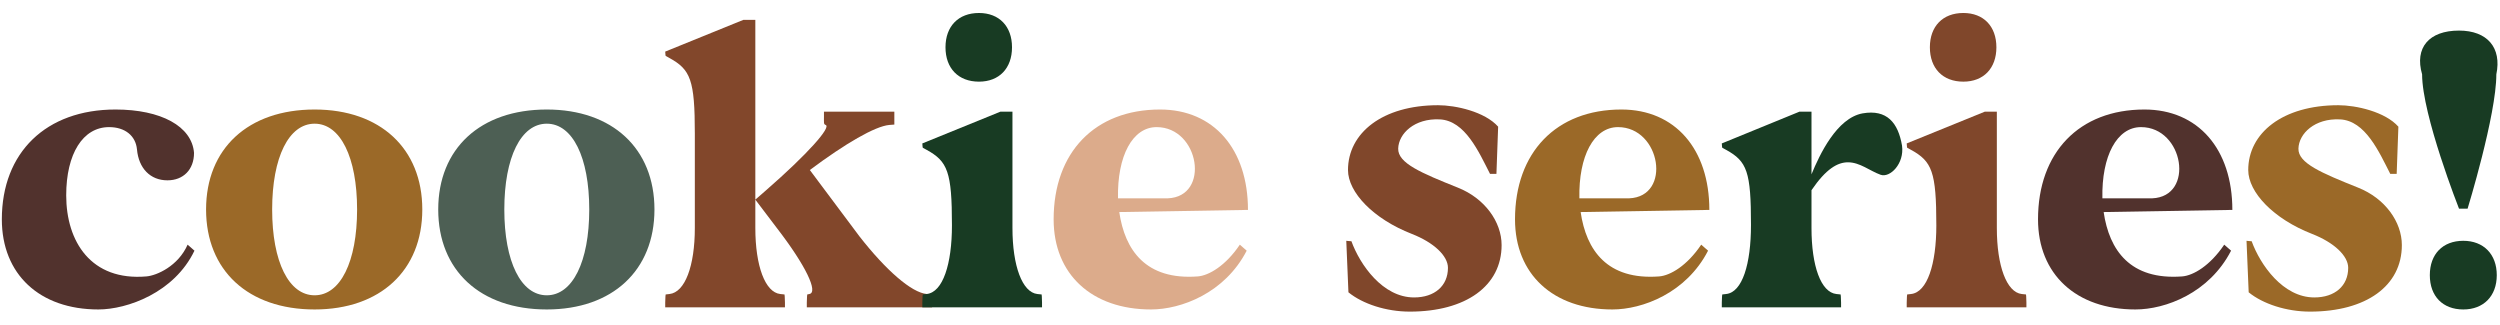
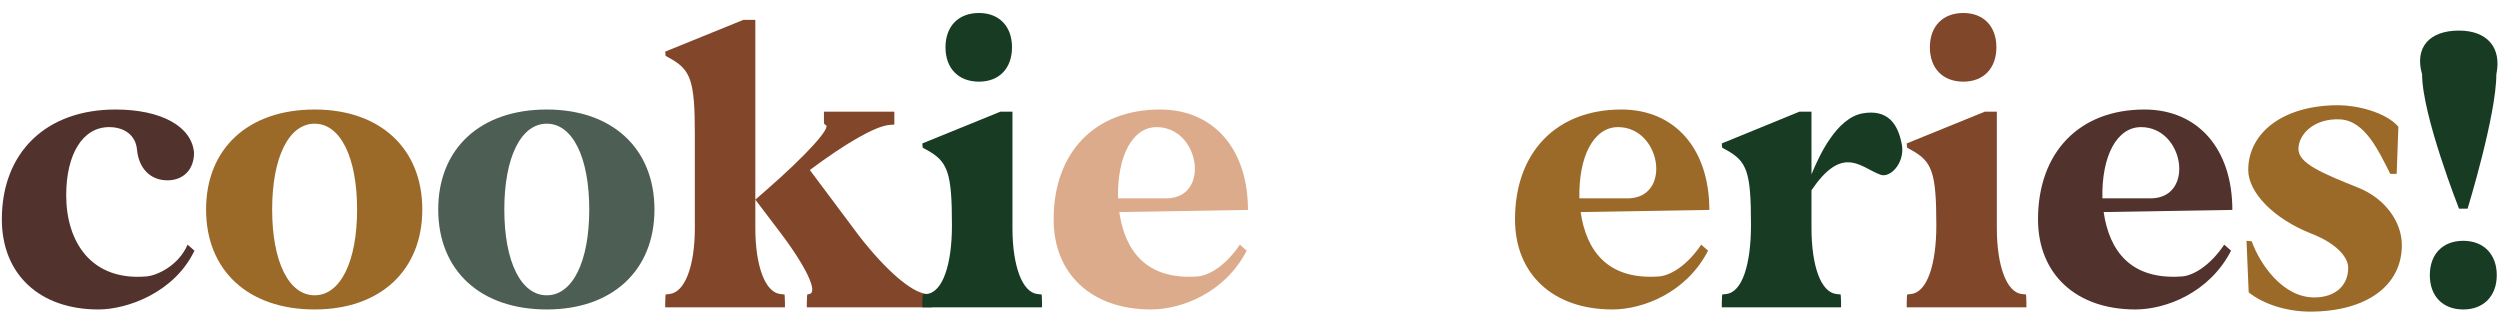
<svg xmlns="http://www.w3.org/2000/svg" width="385px" height="50px" viewBox="0 0 385 50" version="1.1" xml:space="preserve" style="fill-rule:evenodd;clip-rule:evenodd;stroke-linejoin:round;stroke-miterlimit:2;">
  <g transform="matrix(1.177,0,0,1.177,-12.892,1.447)">
    <g transform="matrix(1,0,0,1,10.126,38.98)">
      <path d="M1.068,-11.51C1.068,-4.323 6.005,0.281 13.698,0.281C17.458,0.281 23.635,-1.906 26.271,-7.411L25.375,-8.198C24.141,-5.391 21.333,-4.156 19.984,-4.042C12.745,-3.422 9.49,-8.589 9.49,-14.651C9.49,-20.099 11.677,-23.578 15.099,-23.578C17.177,-23.578 18.583,-22.453 18.75,-20.656C18.974,-18.188 20.49,-16.615 22.734,-16.615C24.813,-16.615 26.214,-18.021 26.214,-20.208C25.938,-23.688 21.891,-25.88 15.943,-25.88C6.849,-25.88 1.068,-20.266 1.068,-11.51Z" style="fill:rgb(81,50,45);fill-rule:nonzero;" />
    </g>
    <g transform="matrix(1,0,0,1,36.848,38.98)">
      <path d="M15.271,0.281C23.859,0.281 29.359,-4.828 29.359,-12.797C29.359,-20.771 23.859,-25.88 15.271,-25.88C6.568,-25.88 1.068,-20.771 1.068,-12.797C1.068,-4.828 6.568,0.281 15.271,0.281ZM9.714,-12.797C9.714,-19.646 11.901,-24.026 15.271,-24.026C18.635,-24.026 20.828,-19.646 20.828,-12.797C20.828,-5.948 18.635,-1.573 15.271,-1.573C11.901,-1.573 9.714,-5.948 9.714,-12.797Z" style="fill:rgb(155,105,40);fill-rule:nonzero;" />
    </g>
    <g transform="matrix(1,0,0,1,67.224,38.98)">
      <path d="M15.271,0.281C23.859,0.281 29.359,-4.828 29.359,-12.797C29.359,-20.771 23.859,-25.88 15.271,-25.88C6.568,-25.88 1.068,-20.771 1.068,-12.797C1.068,-4.828 6.568,0.281 15.271,0.281ZM9.714,-12.797C9.714,-19.646 11.901,-24.026 15.271,-24.026C18.635,-24.026 20.828,-19.646 20.828,-12.797C20.828,-5.948 18.635,-1.573 15.271,-1.573C11.901,-1.573 9.714,-5.948 9.714,-12.797Z" style="fill:rgb(77,95,84);fill-rule:nonzero;" />
    </g>
    <g transform="matrix(1,0,0,1,97.6,38.98)">
      <path d="M16.057,0L16.057,-0.62C16.057,-1.292 16,-1.682 16,-1.682L15.438,-1.74C13.474,-1.964 12.182,-5.391 12.182,-10.385L12.182,-14.089C13.135,-12.854 14.036,-11.62 14.99,-10.385C18.807,-5.443 20.432,-1.964 19.255,-1.74L18.974,-1.682C18.974,-1.682 18.917,-1.292 18.917,-0.62L18.917,0L35.307,0L35.307,-1.682L34.635,-1.74C32.615,-1.906 29.245,-4.885 25.823,-9.26L19.313,-17.964C23.969,-21.443 27.844,-23.688 29.698,-23.859L30.37,-23.911L30.37,-25.599L21.161,-25.599L21.161,-24.979C21.161,-24.083 21.109,-23.969 21.385,-23.859C22.12,-23.578 19.141,-20.151 13.474,-15.214L12.182,-14.089L12.182,-37.609L10.609,-37.609L0.391,-33.458C0.391,-33.177 0.448,-32.896 0.448,-32.896L0.953,-32.615C3.703,-31.099 4.266,-29.75 4.266,-22.734L4.266,-10.385C4.266,-5.391 2.974,-1.964 0.953,-1.74L0.448,-1.682C0.448,-1.682 0.391,-1.292 0.391,-0.62L0.391,0L16.057,0Z" style="fill:rgb(130,71,43);fill-rule:nonzero;" />
    </g>
    <g transform="matrix(1,0,0,1,131.184,38.98)">
      <path d="M0.448,0L16.109,0L16.109,-0.62C16.109,-1.292 16.057,-1.682 16.057,-1.682L15.495,-1.74C13.531,-1.964 12.24,-5.391 12.24,-10.385L12.24,-25.599L10.667,-25.599L0.448,-21.443C0.448,-21.161 0.505,-20.88 0.505,-20.88L1.01,-20.604C3.76,-19.089 4.323,-17.74 4.323,-10.724C4.323,-5.672 3.146,-1.964 1.01,-1.74L0.505,-1.682C0.505,-1.682 0.448,-1.292 0.448,-0.62L0.448,0ZM7.859,-29.526C10.5,-29.526 12.182,-31.266 12.182,-34.021C12.182,-36.771 10.5,-38.51 7.859,-38.51C5.167,-38.51 3.479,-36.771 3.479,-34.021C3.479,-31.266 5.167,-29.526 7.859,-29.526Z" style="fill:rgb(24,59,35);fill-rule:nonzero;" />
    </g>
    <g transform="matrix(1,0,0,1,147.744,38.98)">
      <path d="M1.068,-11.51C1.068,-4.323 6.063,0.281 13.807,0.281C17.74,0.281 23.464,-1.854 26.328,-7.411L25.432,-8.198C23.578,-5.443 21.385,-4.156 19.927,-4.042C13.135,-3.536 10.385,-7.464 9.656,-12.464L26.495,-12.745C26.495,-20.714 22.005,-25.88 14.99,-25.88C6.453,-25.88 1.068,-20.266 1.068,-11.51ZM14.542,-23.578C20.151,-23.578 21.615,-14.484 16,-14.26L9.49,-14.26C9.375,-19.818 11.396,-23.578 14.542,-23.578Z" style="fill:rgb(220,171,139);fill-rule:nonzero;" />
    </g>
    <g transform="matrix(1,0,0,1,186.092,38.98)">
-       <path d="M1.292,-1.964C3.146,-0.448 6.229,0.563 9.318,0.563C16.672,0.563 21.333,-2.807 21.333,-8.141C21.333,-11.172 19.141,-14.26 15.604,-15.661C10.833,-17.573 7.745,-18.859 7.802,-20.771C7.859,-22.734 9.938,-24.755 13.25,-24.589C16.563,-24.422 18.354,-20.323 19.818,-17.458L20.656,-17.458L20.88,-23.635C19.141,-25.599 15.323,-26.443 13.026,-26.443C5.724,-26.443 1.234,-22.792 1.234,-17.964C1.234,-15.047 4.547,-11.563 9.599,-9.599C12.464,-8.479 14.313,-6.734 14.313,-5.167C14.313,-2.807 12.573,-1.292 9.88,-1.292C5.781,-1.292 2.807,-5.557 1.682,-8.646C1.349,-8.646 1.177,-8.703 1.01,-8.703L1.292,-1.964Z" style="fill:rgb(128,71,43);fill-rule:nonzero;" />
-     </g>
+       </g>
    <g transform="matrix(1,0,0,1,208.111,38.98)">
      <path d="M1.068,-11.51C1.068,-4.323 6.063,0.281 13.807,0.281C17.74,0.281 23.464,-1.854 26.328,-7.411L25.432,-8.198C23.578,-5.443 21.385,-4.156 19.927,-4.042C13.135,-3.536 10.385,-7.464 9.656,-12.464L26.495,-12.745C26.495,-20.714 22.005,-25.88 14.99,-25.88C6.453,-25.88 1.068,-20.266 1.068,-11.51ZM14.542,-23.578C20.151,-23.578 21.615,-14.484 16,-14.26L9.49,-14.26C9.375,-19.818 11.396,-23.578 14.542,-23.578Z" style="fill:rgb(155,105,40);fill-rule:nonzero;" />
    </g>
    <g transform="matrix(1,0,0,1,235.45,38.98)">
      <path d="M0.786,0L16.391,0L16.391,-0.62C16.391,-1.292 16.333,-1.682 16.333,-1.682L15.776,-1.74C13.755,-1.964 12.521,-5.391 12.521,-10.385L12.521,-15.323C14.427,-18.13 15.943,-18.974 17.292,-18.974C18.859,-18.974 20.151,-17.849 21.557,-17.344C22.792,-16.896 24.698,-18.807 24.365,-21.161C23.859,-24.141 22.396,-25.938 19.198,-25.375C15.828,-24.755 13.583,-19.984 12.521,-17.401L12.521,-25.599L10.948,-25.599L0.786,-21.443C0.786,-21.109 0.844,-20.88 0.844,-20.88L1.349,-20.604C4.099,-19.089 4.604,-17.74 4.604,-10.776C4.604,-5.672 3.479,-1.964 1.349,-1.74L0.844,-1.682C0.844,-1.682 0.786,-1.292 0.786,-0.62L0.786,0Z" style="fill:rgb(24,59,35);fill-rule:nonzero;" />
    </g>
    <g transform="matrix(1,0,0,1,259.982,38.98)">
      <path d="M0.448,0L16.109,0L16.109,-0.62C16.109,-1.292 16.057,-1.682 16.057,-1.682L15.495,-1.74C13.531,-1.964 12.24,-5.391 12.24,-10.385L12.24,-25.599L10.667,-25.599L0.448,-21.443C0.448,-21.161 0.505,-20.88 0.505,-20.88L1.01,-20.604C3.76,-19.089 4.323,-17.74 4.323,-10.724C4.323,-5.672 3.146,-1.964 1.01,-1.74L0.505,-1.682C0.505,-1.682 0.448,-1.292 0.448,-0.62L0.448,0ZM7.859,-29.526C10.5,-29.526 12.182,-31.266 12.182,-34.021C12.182,-36.771 10.5,-38.51 7.859,-38.51C5.167,-38.51 3.479,-36.771 3.479,-34.021C3.479,-31.266 5.167,-29.526 7.859,-29.526Z" style="fill:rgb(128,71,43);fill-rule:nonzero;" />
    </g>
    <g transform="matrix(1,0,0,1,276.542,38.98)">
      <path d="M1.068,-11.51C1.068,-4.323 6.063,0.281 13.807,0.281C17.74,0.281 23.464,-1.854 26.328,-7.411L25.432,-8.198C23.578,-5.443 21.385,-4.156 19.927,-4.042C13.135,-3.536 10.385,-7.464 9.656,-12.464L26.495,-12.745C26.495,-20.714 22.005,-25.88 14.99,-25.88C6.453,-25.88 1.068,-20.266 1.068,-11.51ZM14.542,-23.578C20.151,-23.578 21.615,-14.484 16,-14.26L9.49,-14.26C9.375,-19.818 11.396,-23.578 14.542,-23.578Z" style="fill:rgb(81,50,45);fill-rule:nonzero;" />
    </g>
    <g transform="matrix(1,0,0,1,303.881,38.98)">
      <path d="M1.292,-1.964C3.146,-0.448 6.229,0.563 9.318,0.563C16.672,0.563 21.333,-2.807 21.333,-8.141C21.333,-11.172 19.141,-14.26 15.604,-15.661C10.833,-17.573 7.745,-18.859 7.802,-20.771C7.859,-22.734 9.938,-24.755 13.25,-24.589C16.563,-24.422 18.354,-20.323 19.818,-17.458L20.656,-17.458L20.88,-23.635C19.141,-25.599 15.323,-26.443 13.026,-26.443C5.724,-26.443 1.234,-22.792 1.234,-17.964C1.234,-15.047 4.547,-11.563 9.599,-9.599C12.464,-8.479 14.313,-6.734 14.313,-5.167C14.313,-2.807 12.573,-1.292 9.88,-1.292C5.781,-1.292 2.807,-5.557 1.682,-8.646C1.349,-8.646 1.177,-8.703 1.01,-8.703L1.292,-1.964Z" style="fill:rgb(155,105,40);fill-rule:nonzero;" />
    </g>
    <g transform="matrix(1,0,0,1,325.9,38.98)">
      <path d="M1.964,-30.484C1.964,-25.151 6.792,-12.911 6.792,-12.911L7.917,-12.911C7.917,-12.911 11.677,-25.151 11.677,-30.484C12.406,-33.964 10.5,-36.208 6.792,-36.208C2.865,-36.208 0.953,-33.964 1.964,-30.484ZM2.974,-4.208C2.974,-1.458 4.661,0.281 7.354,0.281C9.995,0.281 11.734,-1.458 11.734,-4.208C11.734,-6.958 9.995,-8.703 7.354,-8.703C4.661,-8.703 2.974,-6.958 2.974,-4.208Z" style="fill:rgb(24,59,35);fill-rule:nonzero;" />
    </g>
  </g>
</svg>